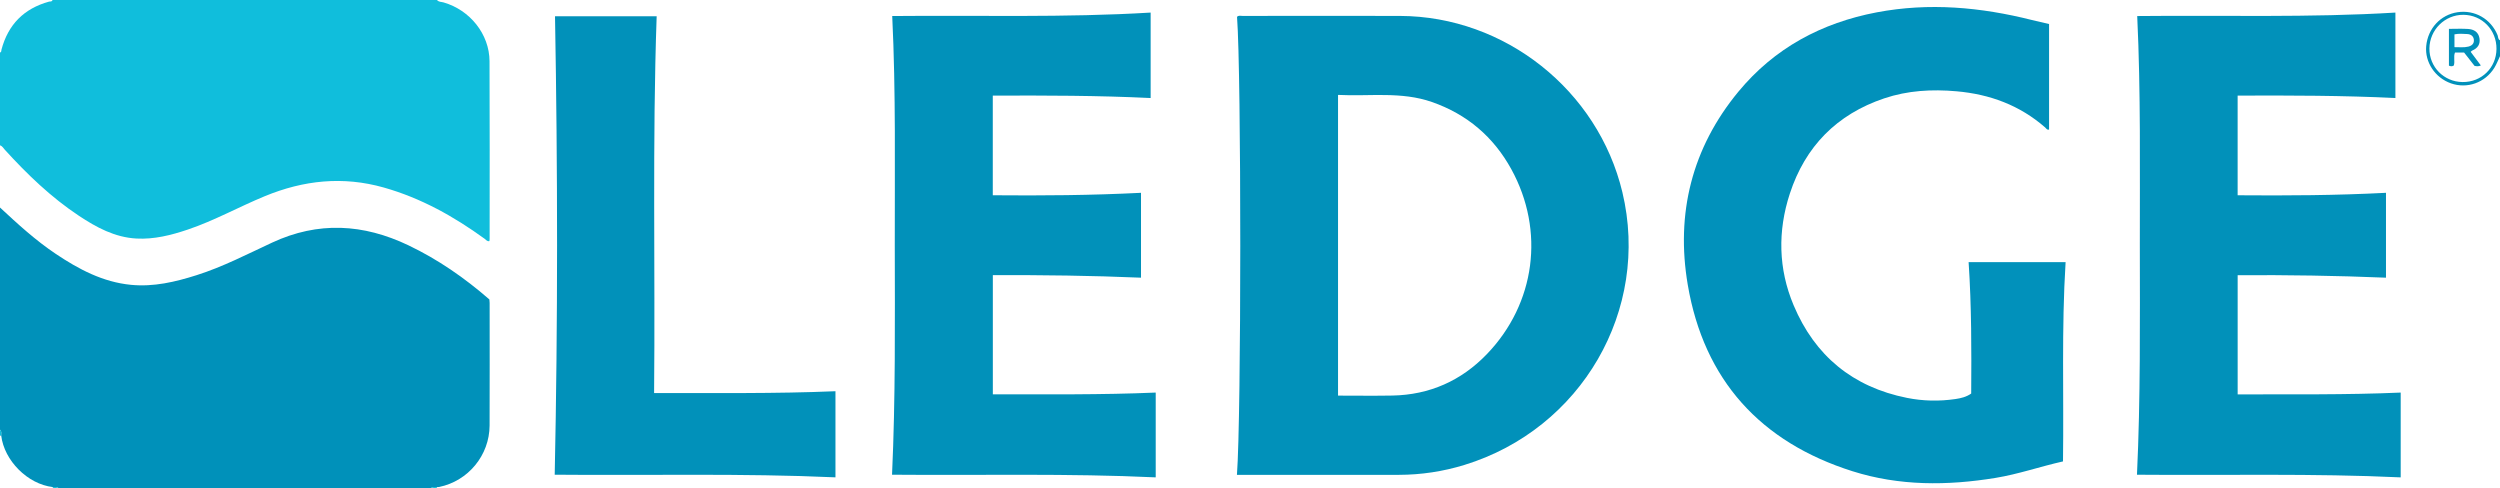
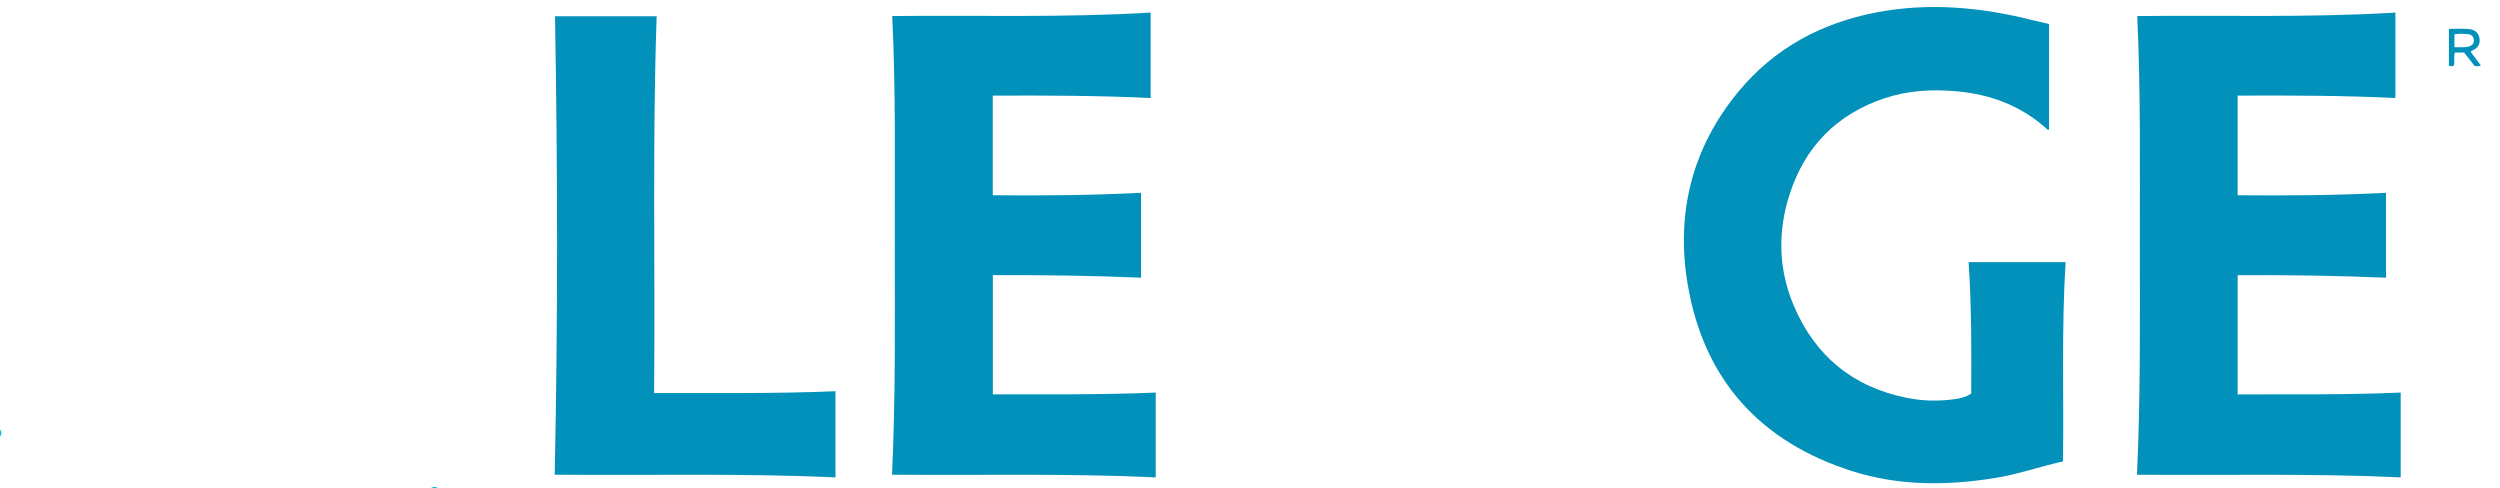
<svg xmlns="http://www.w3.org/2000/svg" id="Layer_2" data-name="Layer 2" viewBox="0 0 2048 400">
  <defs>
    <style>      .cls-1 {        fill: #10bedc;      }      .cls-1, .cls-2, .cls-3, .cls-4 {        stroke-width: 0px;      }      .cls-2 {        fill: #0191bb;      }      .cls-3 {        fill: #0191ba;      }      .cls-4 {        fill: #0091ba;      }    </style>
  </defs>
  <g id="Layer_1-2" data-name="Layer 1">
    <g>
-       <path class="cls-4" d="M0,170c14.5,13.49,29.11,26.86,45.62,37.93,18.82,12.61,38.58,23.14,61.61,25.4,18.58,1.83,36.39-2.37,53.92-7.94,21.47-6.82,41.45-17.2,61.77-26.65,37.77-17.57,74.75-15.41,111.64,2.2,24.2,11.56,46.01,26.67,66.34,44.36.07.92.21,1.89.21,2.86,0,33.48.11,66.96-.04,100.44-.11,24.38-17.53,45.42-41.27,50.31-.64.13-1.33.07-1.99.1-1.66.08-3.47-.59-4.82.99H48c-1.33-1.6-3.14-.9-4.78-1-20.55-2.4-39.77-21.62-42.23-42.2-.1-1.65.6-3.46-1-4.8v-182Z" />
-       <path class="cls-1" d="M358,0c1.37,1.73,3.53,1.45,5.33,1.97,21.65,6.21,37.57,25.98,37.69,48.12.25,48.63.08,97.27.08,145.9,0,.49-.11.97-.17,1.5-1.82.5-2.7-1.01-3.82-1.82-25.35-18.39-52.29-33.44-82.7-42.05-33.5-9.48-65.74-6-97.52,7.11-21.21,8.75-41.32,20.01-63.13,27.36-13.62,4.59-27.5,8.1-41.99,7.32-17.73-.96-32.84-9.16-47.21-18.7-22.76-15.11-42.29-33.92-60.62-54.05-1.2-1.32-2.06-3.05-3.94-3.65V43c1.35-.31.99-1.53,1.22-2.4C6.69,20.07,19.66,7,40.14,1.34c.98-.27,2.47.27,2.86-1.34h315Z" />
-       <path class="cls-2" d="M2048,46c-1.53,3.2-2.79,6.57-4.65,9.57-7.59,12.23-22.27,17.39-35.54,12.71-12.98-4.58-21.46-17.33-20.27-30.48,1.31-14.43,11.72-25.71,25.67-27.79,14.18-2.12,27.35,5.5,32.8,18.82.57,1.4.19,3.34,1.99,4.17v13ZM2017.25,67.22c15.57.19,27.74-11.67,27.87-27.15.13-15.56-11.82-27.85-27.16-27.93-15.17-.07-27.62,12.28-27.78,27.55-.16,15.12,11.86,27.34,27.07,27.52Z" />
      <path class="cls-1" d="M1,356.8c-.33.07-.66.14-1,.2,0-1.67,0-3.33,0-5,1.59,1.34.9,3.15,1,4.8Z" />
-       <path class="cls-1" d="M43,400c.11-.21.26-.41.33-.63.03-.1-.07-.25-.11-.37,1.64.11,3.45-.59,4.78,1h-5Z" />
      <path class="cls-1" d="M353,400c1.35-1.58,3.16-.91,4.82-.99.06.33.12.66.18.99h-5Z" />
-       <path class="cls-3" d="M1013.3,389c3.63-47.91,3.65-327.54.08-375.21,1.33-1.38,3.09-.74,4.64-.74,42.99-.04,85.99-.16,128.98,0,85.84.33,162.04,60.84,182.04,144.37,23.08,96.37-33.44,194.01-129.44,223.47-17.45,5.36-35.35,8.07-53.61,8.1-42.33.05-84.66.02-126.99.02h-5.7ZM1096.12,324.09c15.21,0,29.87.22,44.52-.05,30.49-.56,56.5-12.18,77.45-33.98,39.79-41.37,47.64-101.02,20.03-151.36-14.55-26.53-36.27-45.09-65.12-55.15-25.14-8.77-51.03-4.48-76.88-5.8v246.34Z" />
      <path class="cls-2" d="M1678.6,19.67v86.44c-1.68.59-2.33-.94-3.23-1.72-20.83-18.19-45.31-27.2-72.63-29.61-20.14-1.78-39.95-.67-59.19,5.8-38.81,13.06-64.71,39.39-77.34,78.1-9.98,30.6-9.45,61.51,3.11,91.36,17.45,41.51,48.55,67.04,92.88,75.91,13.15,2.63,26.47,2.9,39.77.94,4.45-.66,8.83-1.68,12.84-4.49.25-35.7.29-71.49-2.12-107.64h79.45c-3.39,54.36-1.38,108.64-2.13,163.24-18.59,4.16-36.53,10.45-55.25,13.5-39.41,6.44-78.76,6.69-117.16-5.45-75.37-23.84-121.72-74.72-134.99-152.78-9.89-58.23,3.34-112,41.49-158.17,29.5-35.71,68.14-56.39,113.31-64.98,42.83-8.14,85.2-4.28,127.18,6.29,4.5,1.13,9.03,2.11,13.99,3.27Z" />
      <path class="cls-3" d="M1833.07,78.33v81.64c40.36.33,80.75.11,121.53-2.02v69.53c-40.49-1.67-80.88-2.29-121.51-2.04v97.64c44.37-.13,88.78.46,133.56-1.48v69.47c-71.65-3.36-143.39-1.55-216.04-2.17,2.93-62.74,2.4-125.32,2.34-187.89-.06-62.46.82-124.93-2.14-187.86,70.6-.74,140.88,1.44,211.51-2.84v69.99c-42.86-2.07-85.75-2.15-129.25-1.98Z" />
      <path class="cls-3" d="M730.92,13.13c70.93-.68,141.2,1.44,211.69-2.83v70.01c-43.16-2.09-86.07-2.15-129.32-1.98v81.63c40.33.36,80.71.06,121.42-2.01v69.53c-40.46-1.72-80.72-2.23-121.38-2.08v97.65c44.27-.06,88.67.46,133.43-1.46v69.47c-71.73-3.37-143.46-1.55-216-2.17,2.86-62.75,2.33-125.32,2.24-187.89-.09-62.45.93-124.92-2.09-187.87Z" />
      <path class="cls-3" d="M454.42,388.88c2.62-125.4,2.46-250.3.25-375.53h83.27c-3.58,102.68-1.12,205.38-2.1,308.67,49.76-.14,99,.56,148.57-1.53v70.55c-76.6-3.45-153.17-1.43-230-2.16Z" />
      <path class="cls-2" d="M2006.15,23.65c5.53,0,10.66-.27,15.75.08,4.62.31,8.39,2.4,9.27,7.49.86,4.97-1.43,8.29-5.98,10.22-.42.18-.74.63-1.2,1.04,2.77,3.71,5.5,7.38,8.31,11.13-1.89.92-3.35.72-5.16.36-2.7-3.45-5.55-7.1-8.55-10.93h-7.47c-1.4,3.44.15,7.21-.96,10.62-1.27.87-2.51.73-4,.14v-30.15ZM2010.69,38.63c4.11-.06,7.7.46,11.3-.43,2.95-.73,4.86-2.47,4.62-5.5-.24-3.01-2.37-4.65-5.38-4.81-3.43-.19-6.88-.49-10.54.25v10.49Z" />
    </g>
  </g>
</svg>